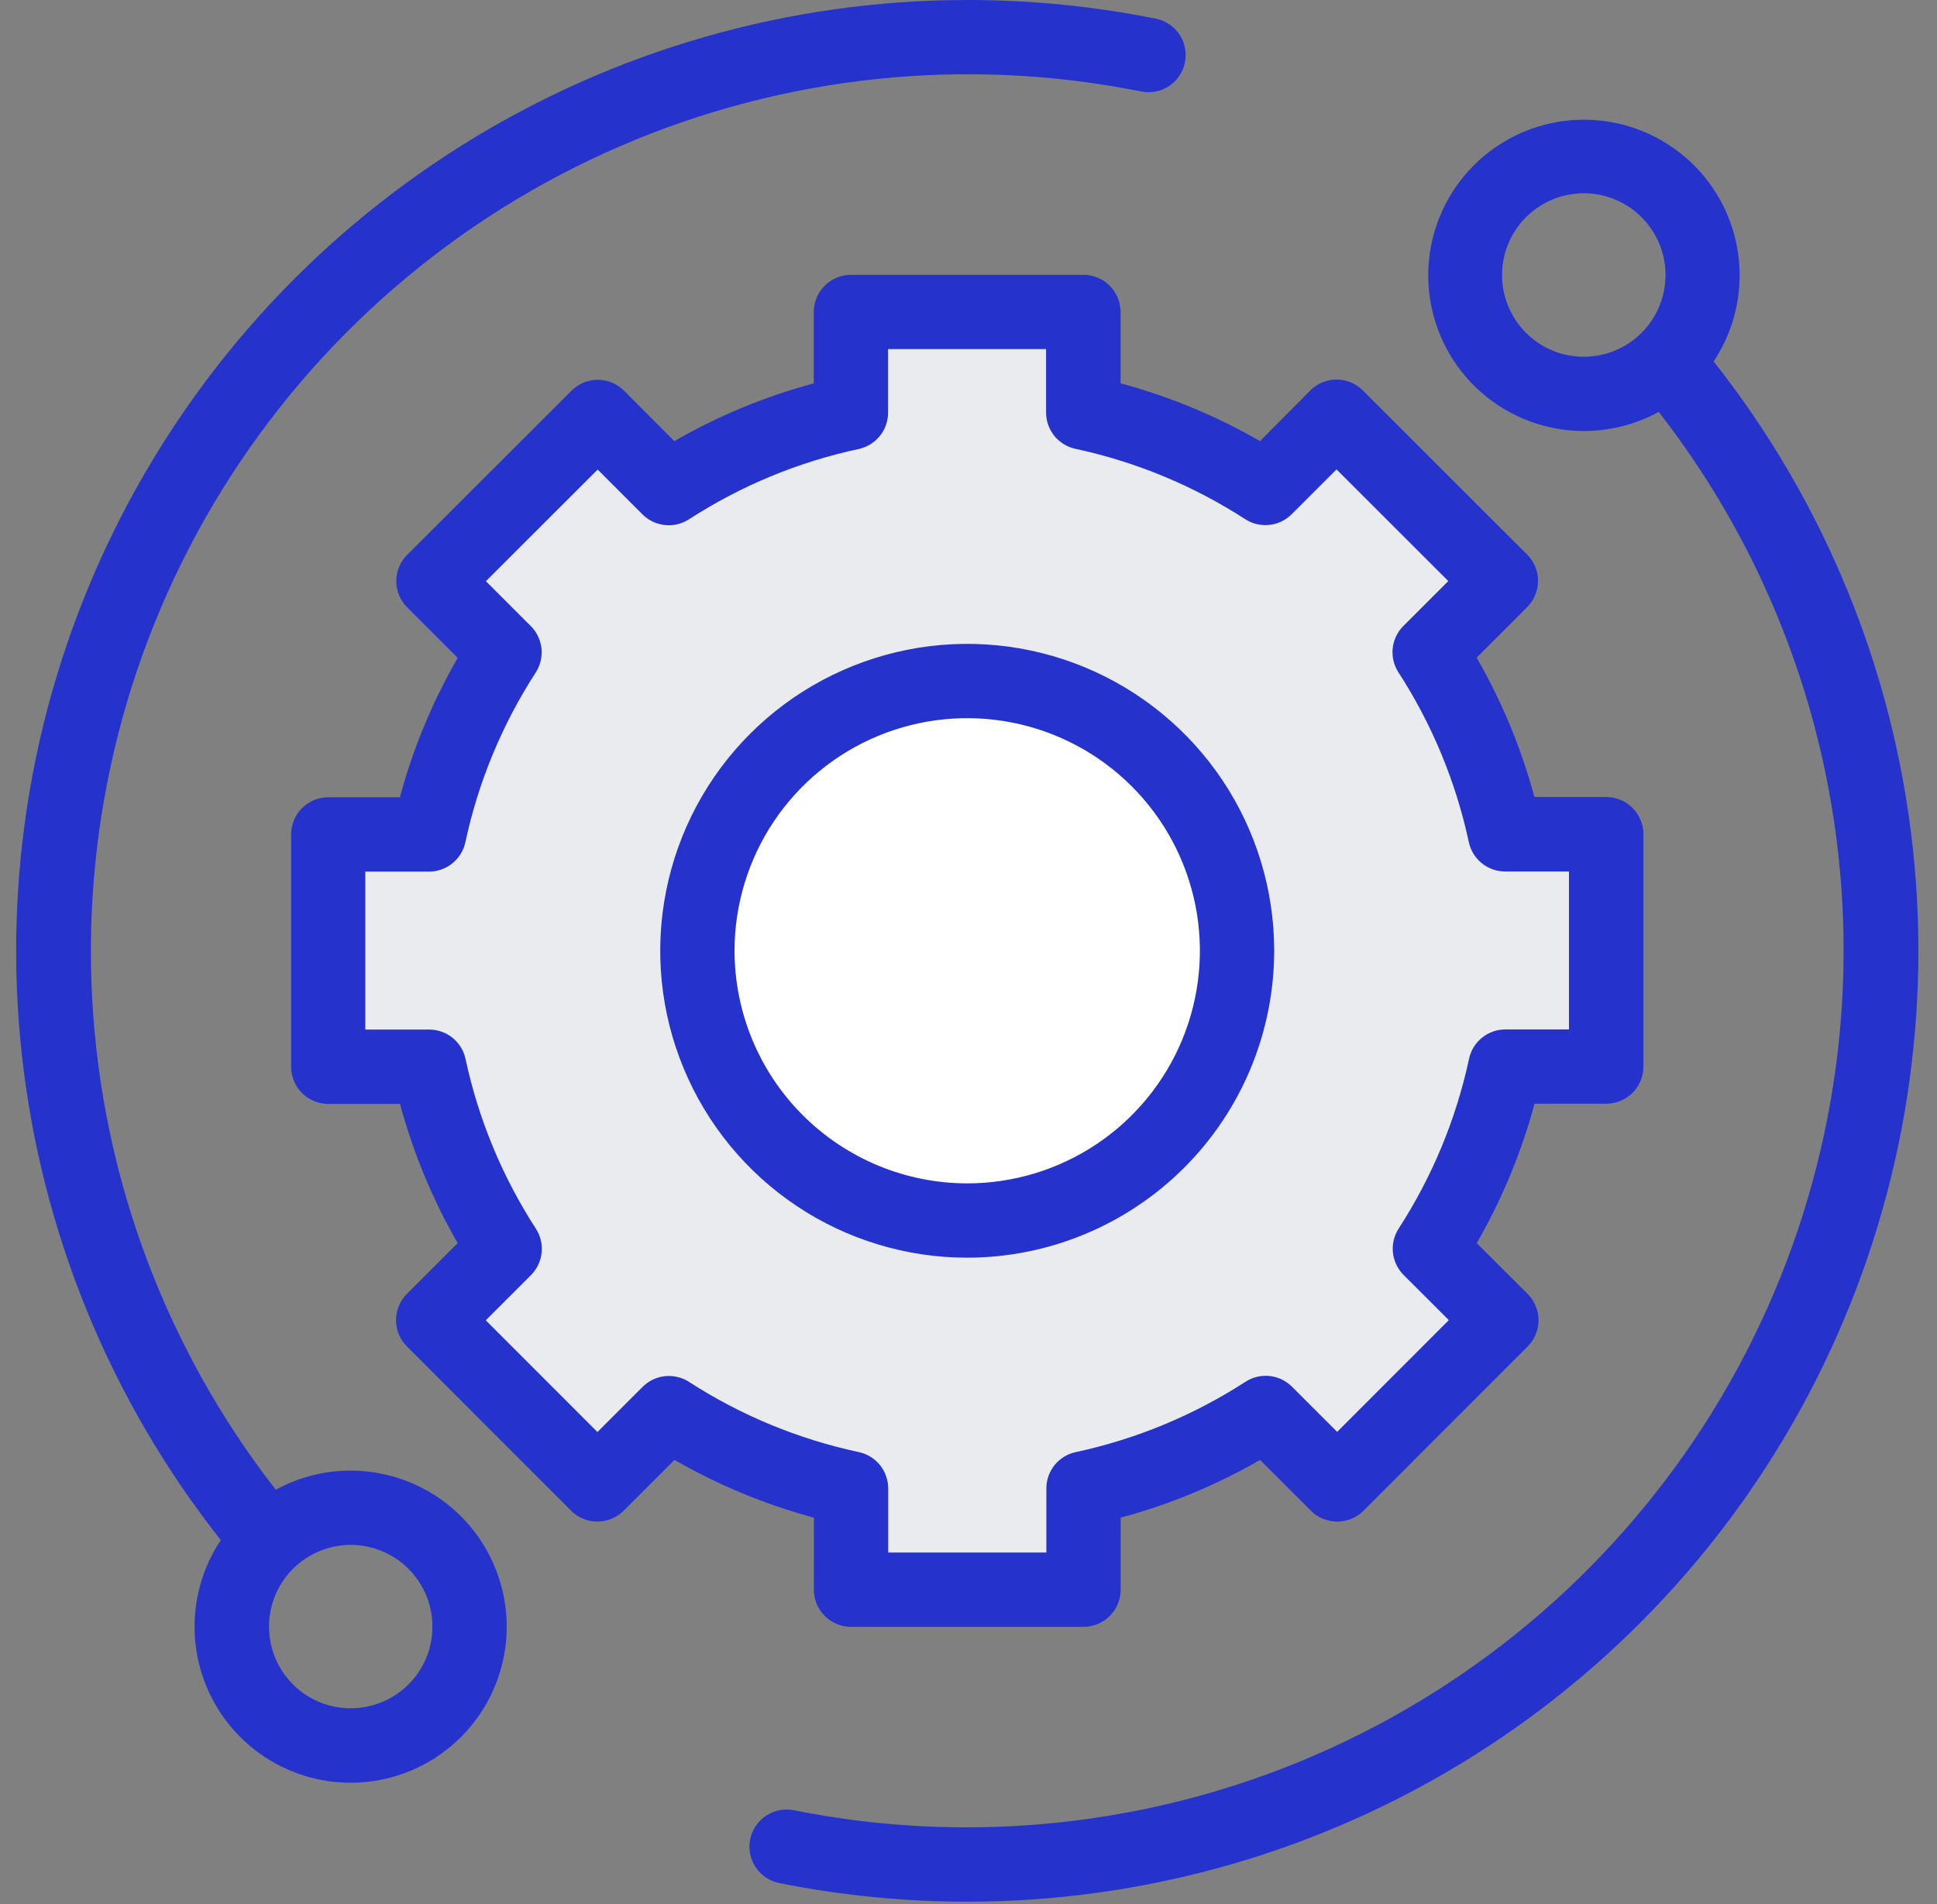
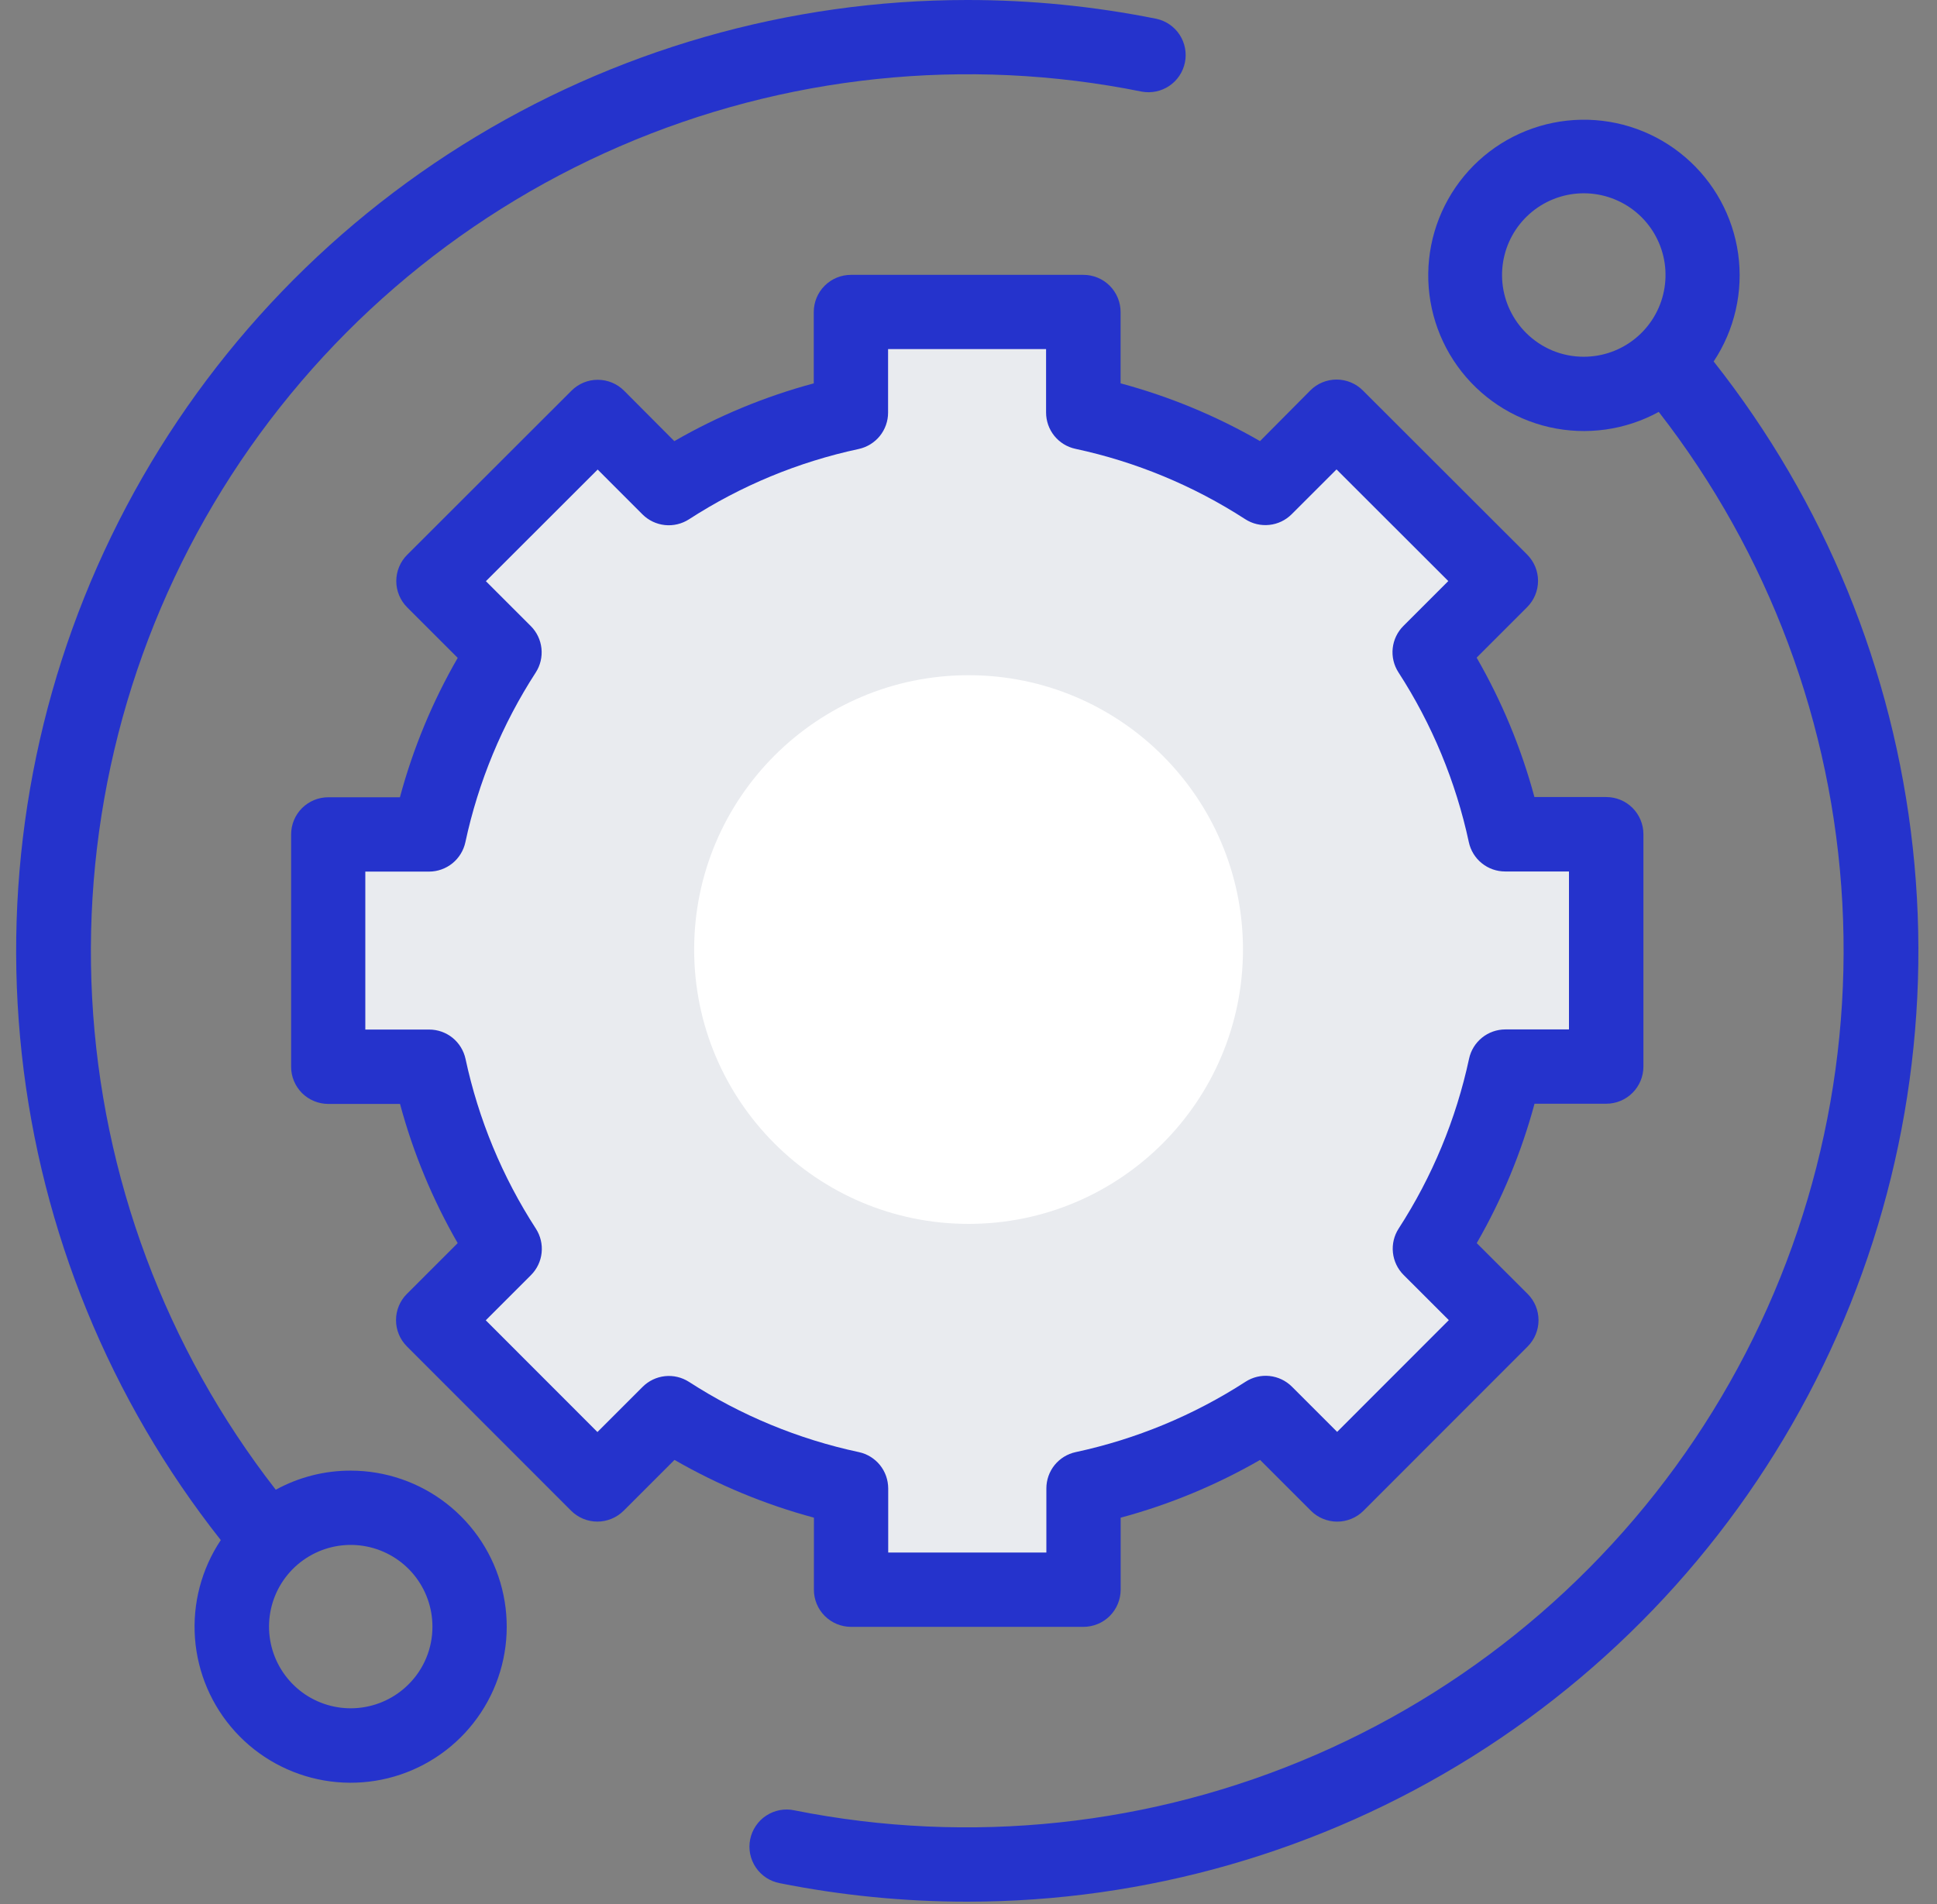
<svg xmlns="http://www.w3.org/2000/svg" width="60" height="59" viewBox="0 0 60 59" fill="none">
  <rect x="0" y="0" width="60" height="59" fill="#808080" stroke="none" />
  <path d="M10.572 26.468C10.472 27.235 10.572 32.983 10.572 32.983H13.35L15.362 38.731L13.35 40.743L18.523 46.108L20.823 43.999L26.763 46.107V49.077H33.563V46.586L39.12 43.999L41.32 46.107L46.685 40.742L44.003 38.73L47.069 32.982H50.039V25.699H46.686L44.003 20.145L46.685 17.745L41.32 13.051L39.12 15.063L33.564 12.286V9.699H26.764L26.093 13.052L20.824 15.064L18.524 13.052L13.351 18.226L15.746 20.142L13.35 25.699L10.572 26.468Z" fill="#E9EBEF" />
  <path d="M30.002 37.92C34.696 37.92 38.502 34.114 38.502 29.42C38.502 24.726 34.696 20.92 30.002 20.92C25.308 20.92 21.502 24.726 21.502 29.42C21.502 34.114 25.308 37.92 30.002 37.92Z" fill="white" />
  <path d="M10.863 45.565C10.052 45.563 9.253 45.767 8.542 46.157C5.135 41.778 3.15 36.461 2.854 30.921C2.558 25.381 3.965 19.883 6.886 15.166C9.808 10.449 14.102 6.74 19.194 4.536C24.286 2.332 29.93 1.74 35.368 2.839C35.665 2.893 35.971 2.829 36.221 2.66C36.471 2.491 36.644 2.231 36.704 1.935C36.764 1.639 36.705 1.332 36.541 1.079C36.376 0.826 36.119 0.648 35.824 0.583C33.894 0.195 31.929 -0.001 29.96 1.7836e-06C24.427 -2.70149e-05 19.005 1.558 14.316 4.497C9.628 7.435 5.861 11.634 3.448 16.614C1.035 21.593 0.074 27.152 0.674 32.653C1.273 38.154 3.41 43.374 6.839 47.717C6.241 48.614 5.96 49.684 6.04 50.759C6.12 51.834 6.557 52.851 7.281 53.649C8.005 54.447 8.975 54.98 10.037 55.164C11.099 55.348 12.192 55.172 13.142 54.663C14.092 54.155 14.845 53.344 15.282 52.358C15.719 51.373 15.813 50.27 15.551 49.225C15.29 48.179 14.686 47.252 13.836 46.588C12.987 45.925 11.94 45.565 10.862 45.565H10.863ZM12.653 52.188C12.239 52.602 11.694 52.859 11.111 52.916C10.529 52.974 9.944 52.827 9.457 52.502C8.971 52.176 8.612 51.692 8.442 51.132C8.272 50.571 8.302 49.969 8.526 49.428C8.75 48.888 9.155 48.441 9.672 48.165C10.188 47.889 10.784 47.801 11.358 47.915C11.933 48.03 12.45 48.34 12.821 48.792C13.192 49.245 13.395 49.812 13.395 50.398C13.396 50.731 13.331 51.06 13.204 51.367C13.076 51.675 12.889 51.954 12.653 52.188Z" fill="#2533CC" />
  <path d="M53.081 11.201C53.733 10.219 54.003 9.033 53.841 7.866C53.678 6.698 53.093 5.631 52.197 4.866C51.301 4.1 50.156 3.689 48.978 3.71C47.8 3.731 46.67 4.182 45.802 4.979C44.934 5.777 44.388 6.864 44.266 8.036C44.145 9.208 44.458 10.384 45.144 11.342C45.831 12.3 46.844 12.973 47.993 13.235C49.142 13.496 50.348 13.328 51.381 12.762C54.785 17.137 56.77 22.449 57.068 27.985C57.366 33.52 55.964 39.014 53.05 43.73C50.136 48.446 45.849 52.158 40.765 54.367C35.681 56.576 30.042 57.177 24.606 56.09C24.457 56.058 24.303 56.056 24.154 56.084C24.004 56.112 23.861 56.17 23.734 56.254C23.606 56.337 23.497 56.445 23.412 56.572C23.326 56.698 23.267 56.84 23.237 56.989C23.207 57.139 23.207 57.293 23.237 57.442C23.267 57.592 23.327 57.733 23.412 57.86C23.497 57.986 23.607 58.094 23.734 58.178C23.862 58.261 24.004 58.319 24.154 58.347C26.067 58.728 28.013 58.92 29.963 58.92C35.497 58.92 40.919 57.361 45.608 54.423C50.297 51.485 54.063 47.285 56.476 42.305C58.889 37.325 59.85 31.766 59.25 26.265C58.65 20.764 56.513 15.543 53.083 11.201H53.081ZM47.269 10.312C46.855 9.898 46.597 9.353 46.539 8.77C46.482 8.187 46.628 7.602 46.953 7.115C47.279 6.628 47.763 6.268 48.323 6.098C48.884 5.928 49.486 5.957 50.027 6.181C50.569 6.405 51.016 6.81 51.292 7.327C51.568 7.843 51.657 8.44 51.542 9.014C51.428 9.589 51.118 10.106 50.665 10.478C50.213 10.85 49.645 11.053 49.059 11.053C48.727 11.054 48.397 10.989 48.09 10.862C47.783 10.734 47.504 10.547 47.269 10.312Z" fill="#2533CC" />
  <path d="M25.211 49.254C25.211 49.559 25.332 49.852 25.548 50.068C25.764 50.283 26.056 50.405 26.362 50.405H33.562C33.867 50.405 34.16 50.283 34.376 50.068C34.591 49.852 34.713 49.559 34.713 49.254V47.023C36.224 46.616 37.676 46.014 39.032 45.233L40.607 46.808C40.713 46.915 40.84 47 40.98 47.057C41.12 47.115 41.269 47.145 41.421 47.145C41.572 47.145 41.721 47.115 41.861 47.057C42.001 47 42.128 46.915 42.235 46.808L47.321 41.718C47.536 41.502 47.657 41.209 47.657 40.904C47.657 40.599 47.536 40.306 47.321 40.091L45.743 38.516C46.524 37.16 47.126 35.708 47.533 34.197H49.755C50.06 34.197 50.353 34.075 50.569 33.859C50.784 33.644 50.906 33.351 50.906 33.046V25.846C50.906 25.54 50.784 25.248 50.569 25.032C50.353 24.816 50.06 24.695 49.755 24.695H47.53C47.123 23.183 46.521 21.732 45.74 20.376L47.305 18.811C47.411 18.704 47.496 18.577 47.554 18.437C47.612 18.297 47.642 18.148 47.642 17.997C47.642 17.845 47.612 17.696 47.554 17.556C47.496 17.416 47.411 17.29 47.305 17.183L42.215 12.097C41.999 11.881 41.706 11.76 41.401 11.76C41.096 11.76 40.803 11.881 40.588 12.097L39.03 13.667C37.674 12.885 36.222 12.283 34.711 11.877V9.667C34.711 9.515 34.681 9.365 34.623 9.226C34.565 9.086 34.48 8.959 34.373 8.852C34.266 8.745 34.139 8.66 33.999 8.603C33.859 8.545 33.709 8.515 33.558 8.516H26.358C26.052 8.516 25.76 8.637 25.544 8.853C25.328 9.069 25.207 9.361 25.207 9.667V11.878C23.695 12.284 22.243 12.886 20.888 13.668L19.33 12.104C19.114 11.888 18.821 11.767 18.516 11.767C18.211 11.767 17.918 11.888 17.703 12.104L12.613 17.19C12.505 17.296 12.421 17.423 12.363 17.563C12.305 17.703 12.275 17.852 12.275 18.004C12.275 18.155 12.305 18.305 12.363 18.444C12.421 18.584 12.505 18.711 12.613 18.818L14.178 20.383C13.396 21.738 12.794 23.19 12.388 24.702H10.169C9.863 24.702 9.571 24.823 9.355 25.038C9.139 25.254 9.018 25.547 9.018 25.852V33.052C9.017 33.203 9.047 33.352 9.105 33.492C9.163 33.632 9.248 33.759 9.354 33.866C9.461 33.973 9.588 34.057 9.728 34.115C9.868 34.173 10.017 34.203 10.169 34.203H12.391C12.796 35.712 13.397 37.161 14.177 38.516L12.604 40.089C12.388 40.304 12.267 40.597 12.267 40.902C12.267 41.207 12.388 41.5 12.604 41.716L17.69 46.806C17.796 46.913 17.923 46.998 18.063 47.056C18.203 47.114 18.352 47.144 18.504 47.144C18.655 47.144 18.804 47.114 18.944 47.056C19.084 46.998 19.211 46.913 19.318 46.807L20.893 45.232C22.248 46.013 23.7 46.615 25.212 47.022L25.211 49.254ZM21.344 42.816C21.122 42.673 20.859 42.61 20.598 42.638C20.336 42.666 20.092 42.783 19.906 42.969L18.506 44.369L15.047 40.907L16.447 39.507C16.633 39.321 16.75 39.076 16.777 38.815C16.805 38.553 16.742 38.29 16.6 38.069C15.559 36.462 14.821 34.679 14.42 32.808C14.364 32.55 14.222 32.32 14.018 32.154C13.813 31.989 13.558 31.899 13.295 31.899H11.316V27.005H13.29C13.553 27.005 13.808 26.914 14.013 26.749C14.217 26.584 14.359 26.353 14.415 26.096C14.816 24.224 15.555 22.442 16.595 20.836C16.738 20.615 16.8 20.351 16.772 20.09C16.744 19.828 16.628 19.584 16.442 19.398L15.051 18.007L18.513 14.548L19.902 15.938C20.088 16.123 20.332 16.24 20.594 16.268C20.855 16.296 21.118 16.233 21.34 16.091C22.946 15.05 24.728 14.312 26.6 13.911C26.857 13.855 27.087 13.713 27.253 13.509C27.418 13.304 27.509 13.049 27.509 12.786V10.816H32.403V12.781C32.403 13.044 32.493 13.299 32.658 13.504C32.824 13.709 33.054 13.851 33.312 13.906C35.183 14.307 36.965 15.046 38.572 16.086C38.793 16.229 39.056 16.291 39.318 16.263C39.579 16.236 39.824 16.119 40.01 15.933L41.4 14.544L44.862 18.003L43.471 19.394C43.285 19.58 43.168 19.824 43.14 20.086C43.112 20.347 43.175 20.611 43.318 20.832C44.358 22.438 45.096 24.221 45.498 26.092C45.553 26.349 45.694 26.58 45.899 26.745C46.104 26.911 46.359 27.001 46.623 27.001H48.6V31.895H46.63C46.366 31.895 46.111 31.985 45.907 32.15C45.702 32.316 45.56 32.546 45.505 32.804C45.103 34.675 44.365 36.457 43.325 38.064C43.182 38.285 43.119 38.548 43.147 38.81C43.175 39.071 43.291 39.316 43.478 39.502L44.878 40.902L41.419 44.364L40.019 42.964C39.833 42.778 39.588 42.661 39.327 42.633C39.065 42.605 38.802 42.668 38.581 42.811C36.974 43.851 35.192 44.589 33.321 44.991C33.063 45.046 32.833 45.188 32.667 45.392C32.502 45.597 32.412 45.852 32.412 46.116V48.102H27.513V46.116C27.512 45.852 27.422 45.597 27.257 45.392C27.091 45.188 26.861 45.046 26.604 44.991C24.733 44.591 22.95 43.854 21.344 42.816Z" fill="#2533CC" />
-   <path d="M39.469 29.458C39.469 27.578 38.911 25.739 37.867 24.175C36.822 22.612 35.337 21.393 33.599 20.673C31.862 19.953 29.95 19.765 28.105 20.132C26.261 20.499 24.566 21.404 23.236 22.734C21.906 24.064 21.001 25.759 20.634 27.603C20.267 29.448 20.455 31.36 21.175 33.097C21.895 34.835 23.113 36.32 24.677 37.365C26.241 38.41 28.079 38.967 29.96 38.967C32.481 38.965 34.898 37.962 36.681 36.179C38.464 34.397 39.467 31.979 39.469 29.458ZM22.753 29.458C22.753 28.033 23.176 26.639 23.968 25.454C24.76 24.269 25.885 23.345 27.202 22.8C28.519 22.254 29.968 22.112 31.366 22.39C32.764 22.668 34.048 23.354 35.056 24.362C36.064 25.37 36.751 26.654 37.029 28.052C37.307 29.45 37.164 30.899 36.619 32.216C36.073 33.533 35.149 34.659 33.964 35.451C32.779 36.242 31.386 36.665 29.96 36.665C28.049 36.663 26.218 35.903 24.866 34.552C23.515 33.201 22.755 31.369 22.753 29.458Z" fill="#2533CC" />
</svg>